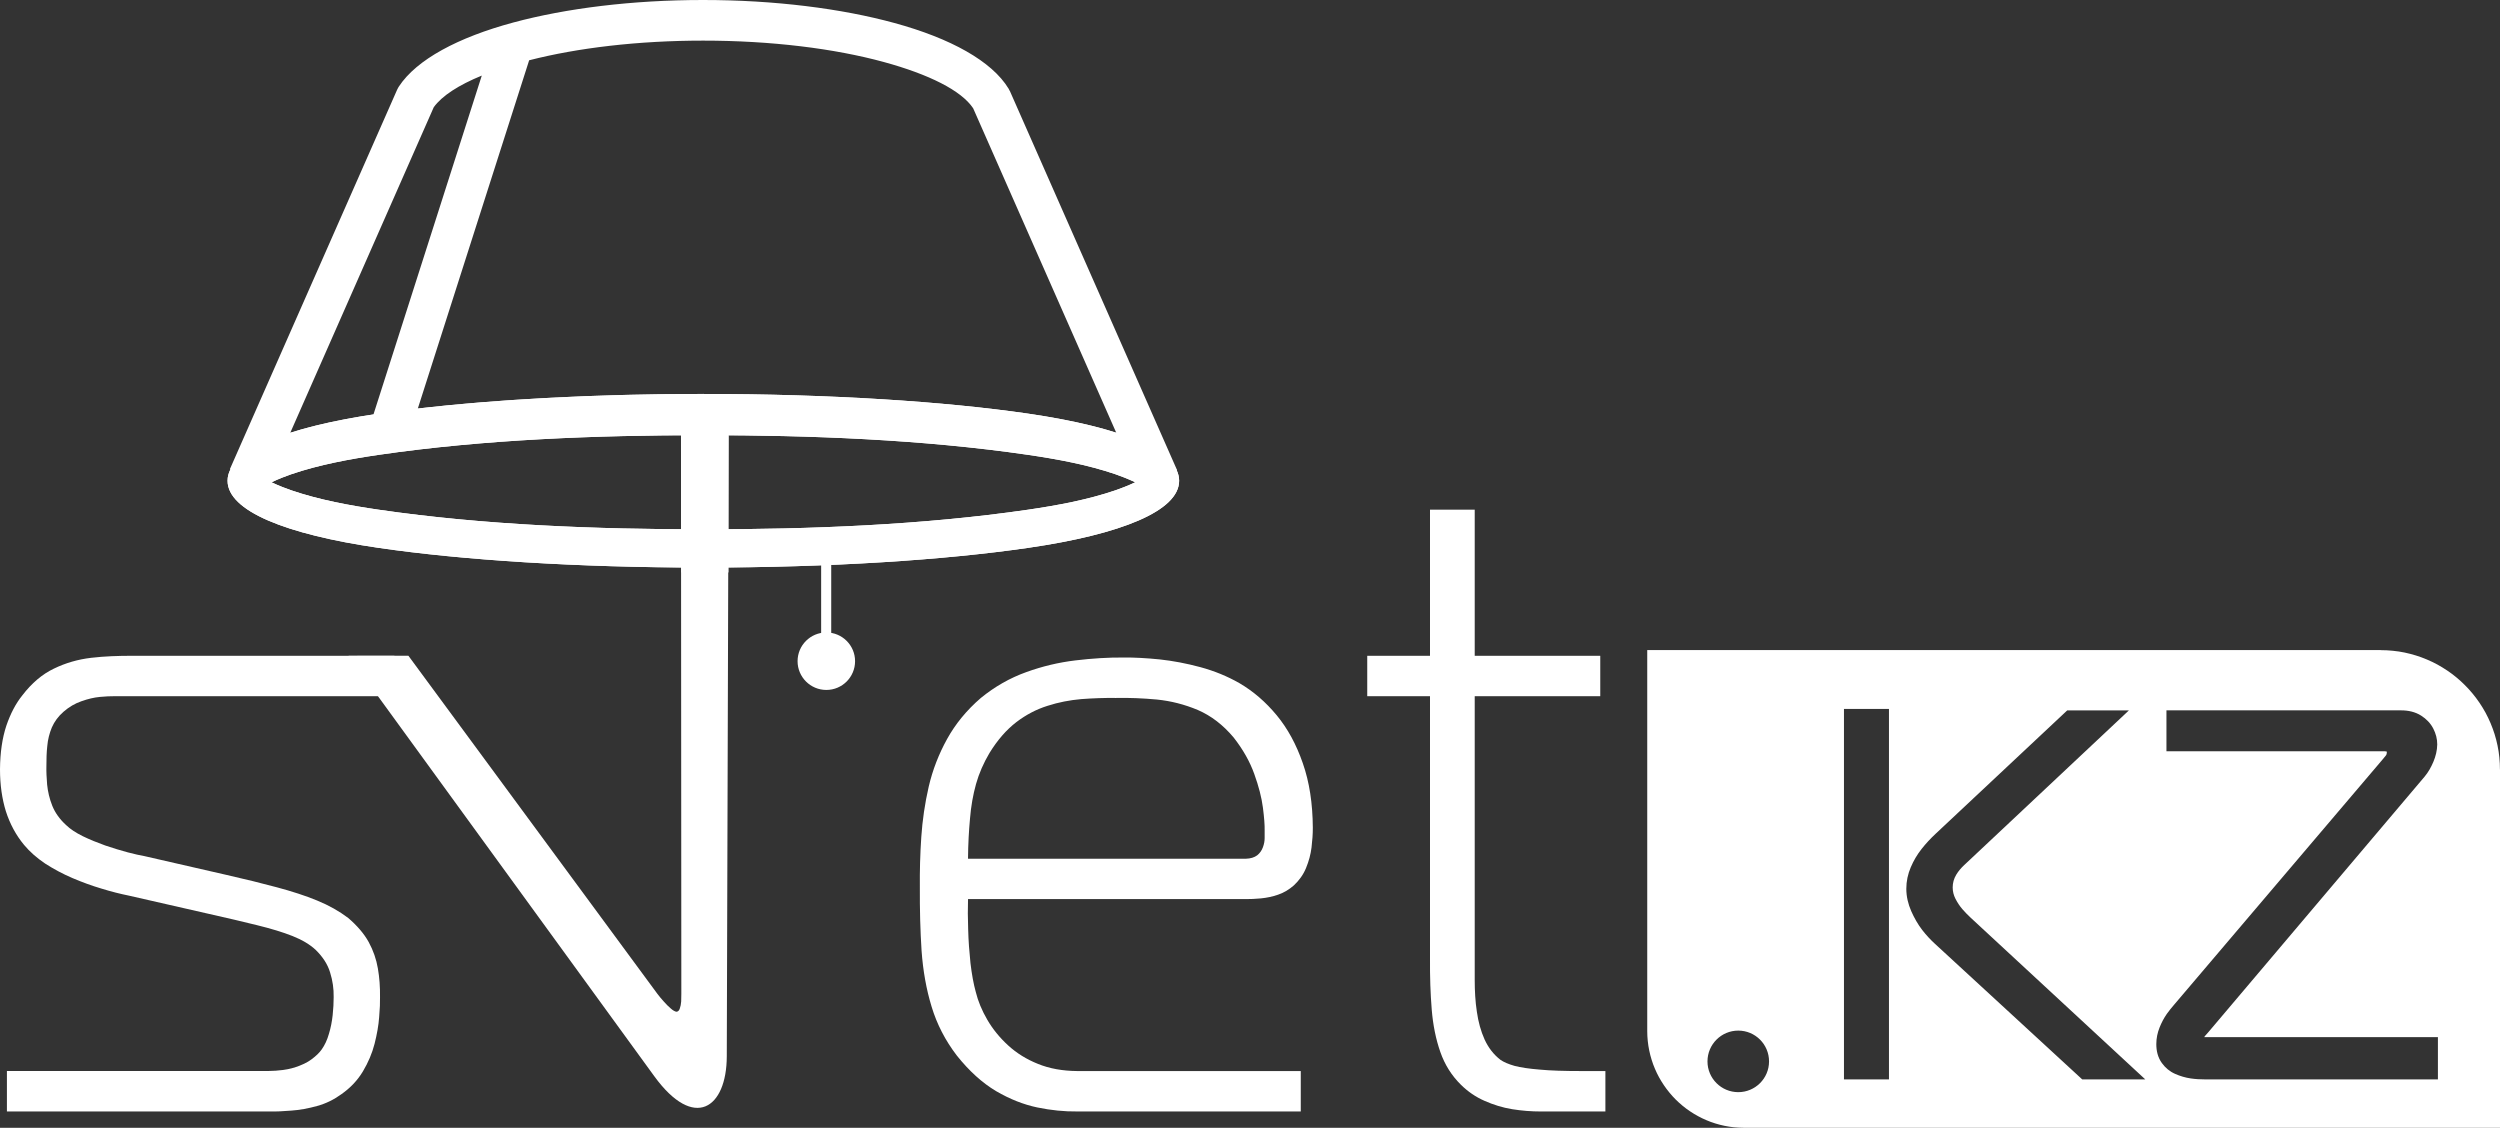
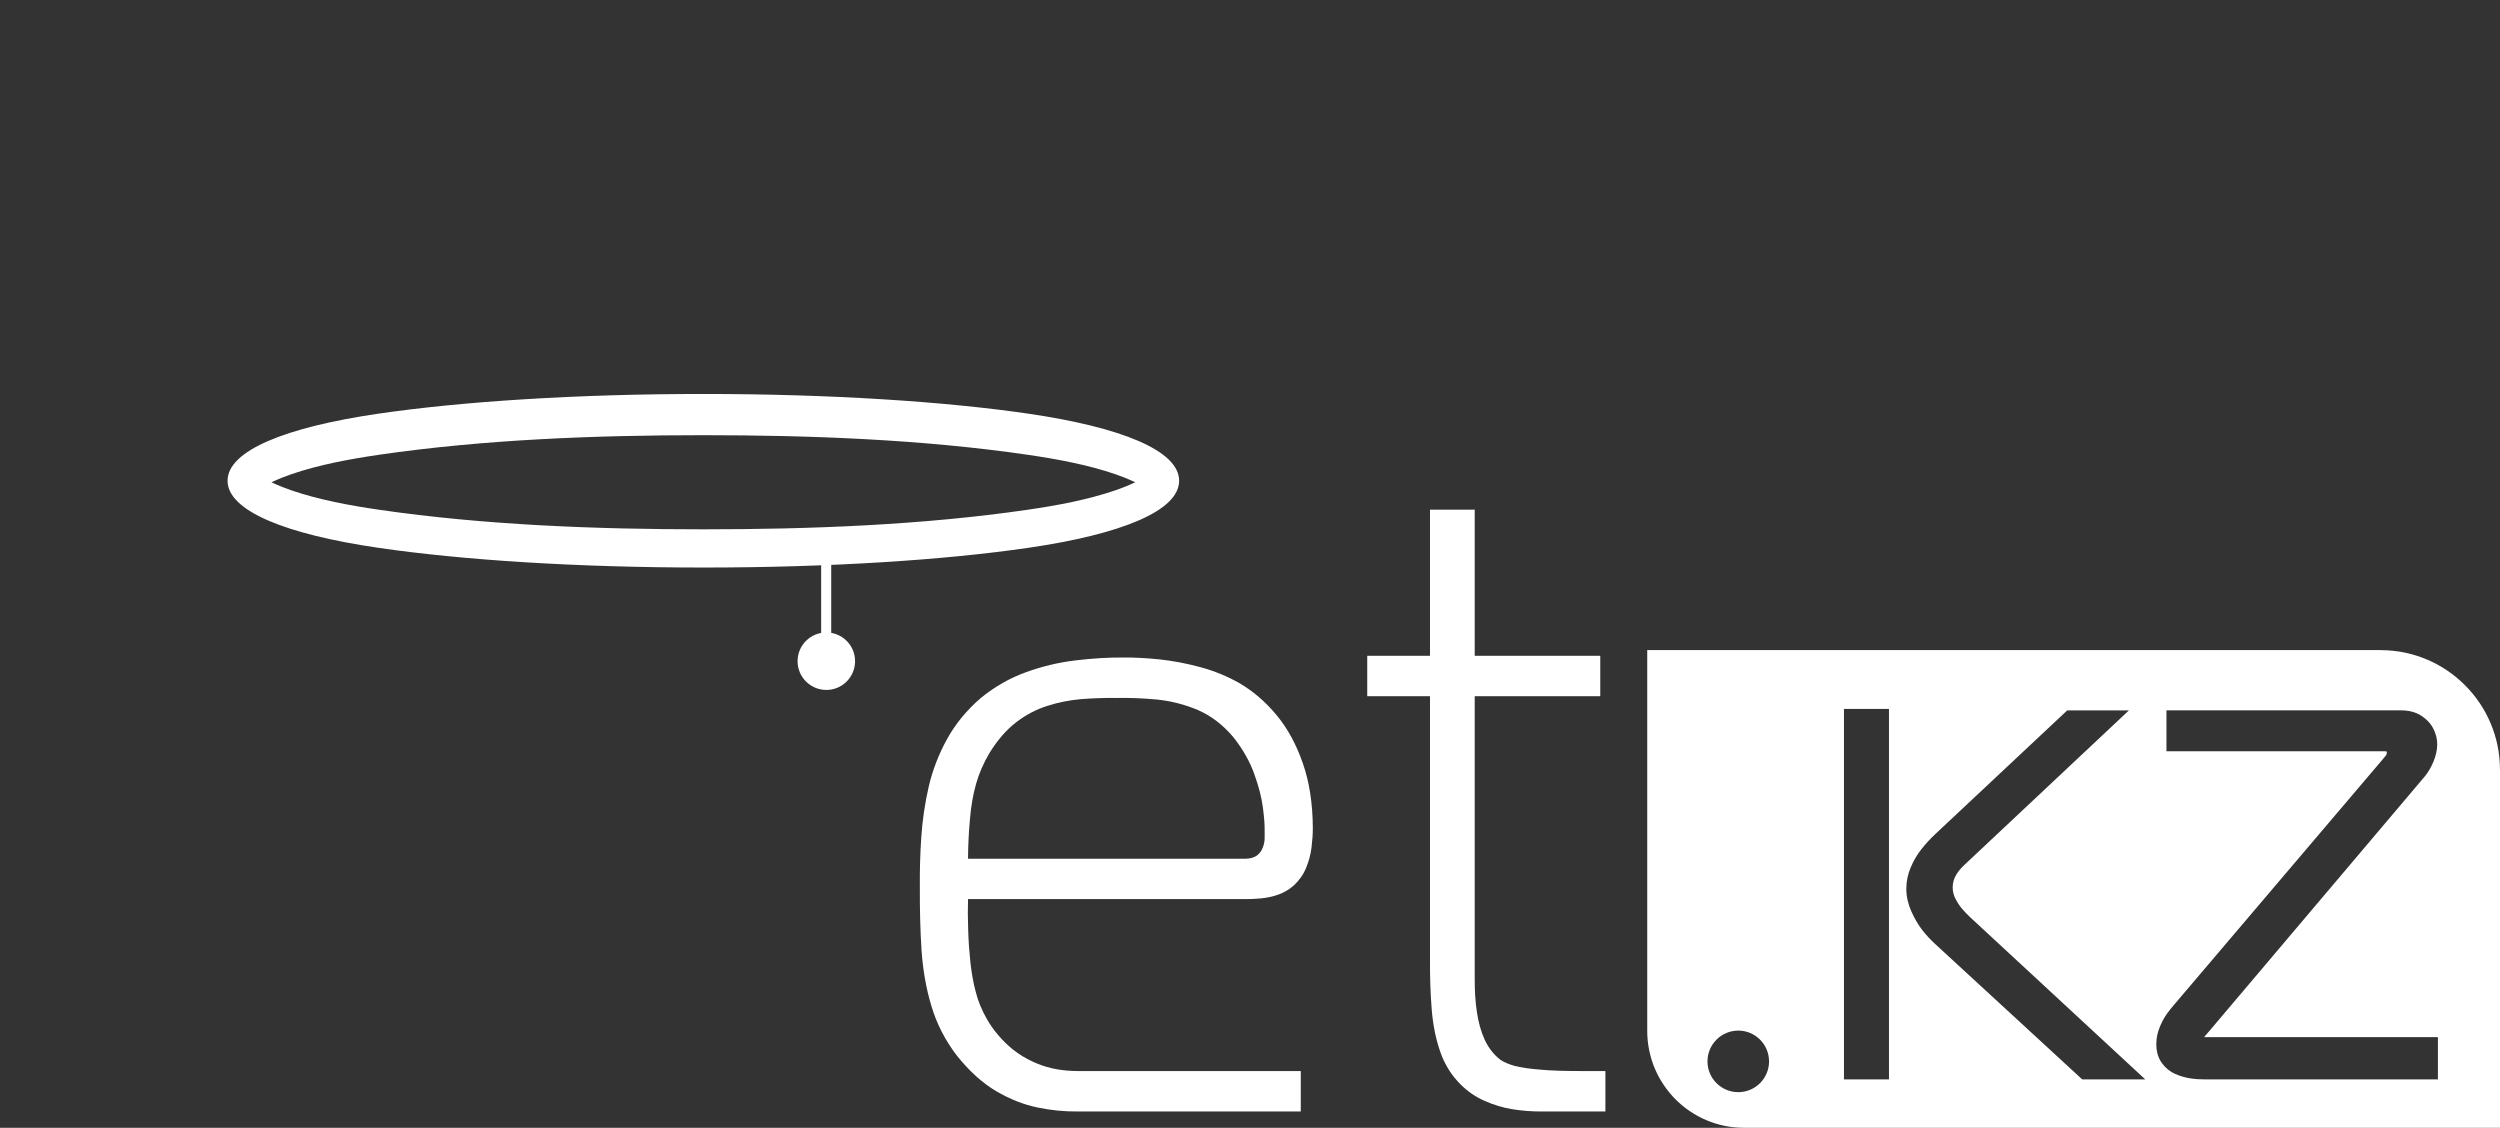
<svg xmlns="http://www.w3.org/2000/svg" width="133" height="60" viewBox="0 0 133 60" fill="none">
  <rect x="0" y="0" width="133" height="60" fill="#333333" stroke="none" />
  <path fill-rule="evenodd" clip-rule="evenodd" d="M132.184 59.998L132.185 59.999H133V40.937L132.997 40.938L132.989 40.613L132.965 40.291L132.925 39.972L132.868 39.66L132.797 39.353L132.711 39.051L132.61 38.756L132.496 38.468L132.369 38.186L132.229 37.912L132.075 37.646L131.909 37.388L131.732 37.14L131.543 36.9L131.344 36.67L131.133 36.45L130.913 36.239L130.683 36.039L130.443 35.85L130.195 35.674L129.937 35.509L129.672 35.355L129.398 35.215L129.117 35.088L128.829 34.974L128.535 34.874L128.234 34.788L127.928 34.716L127.617 34.66L127.3 34.621L126.979 34.596L126.654 34.588V34.585H88.449V34.587L88.448 34.585H87.633V54.858L87.64 55.121L87.661 55.382L87.694 55.639L87.74 55.892L87.798 56.142L87.868 56.385L87.949 56.625L88.042 56.858L88.145 57.086L88.259 57.308L88.384 57.523L88.518 57.731L88.661 57.932L88.814 58.127L88.975 58.314L89.144 58.492L89.322 58.661L89.508 58.822L89.702 58.975L89.903 59.117L90.112 59.251L90.326 59.374L90.547 59.488L90.775 59.591L91.007 59.684L91.246 59.765L91.488 59.834L91.736 59.892L91.988 59.938L92.245 59.971L92.504 59.99L92.767 59.998V60H132.184V59.998ZM126.876 39.968C126.91 39.968 126.943 39.973 126.974 39.982H126.975C126.978 39.999 126.979 40.021 126.979 40.032C126.979 40.085 126.964 40.145 126.932 40.187C126.872 40.262 126.813 40.335 126.751 40.407L115.714 53.391L115.662 53.452C115.53 53.609 115.399 53.763 115.28 53.932C115.121 54.158 114.994 54.403 114.891 54.658C114.778 54.94 114.716 55.237 114.716 55.542C114.715 55.905 114.795 56.256 115.012 56.554C115.197 56.809 115.428 57.004 115.718 57.131C115.984 57.249 116.26 57.331 116.548 57.373C116.805 57.411 117.059 57.424 117.318 57.424H129.697V55.175H117.268C117.274 55.157 117.282 55.141 117.292 55.129C117.32 55.096 117.349 55.064 117.378 55.032C117.412 54.994 117.447 54.955 117.481 54.916L128.986 41.32C129.184 41.086 129.334 40.814 129.454 40.532C129.578 40.237 129.657 39.927 129.661 39.605C129.663 39.308 129.586 39.025 129.451 38.762C129.304 38.474 129.078 38.245 128.806 38.072C128.486 37.869 128.117 37.791 127.742 37.791H115.255V39.968H126.876ZM114.128 57.423H114.132V57.426L114.128 57.423ZM114.128 57.423H110.773L102.943 50.214C102.697 49.988 102.47 49.744 102.265 49.479C102.027 49.172 101.837 48.83 101.679 48.476C101.513 48.098 101.416 47.696 101.416 47.283C101.416 46.886 101.498 46.501 101.654 46.136C101.803 45.787 101.995 45.46 102.23 45.163C102.458 44.874 102.709 44.605 102.978 44.354L109.978 37.792H113.259L104.487 46.03C104.325 46.183 104.184 46.347 104.069 46.54C103.946 46.746 103.883 46.972 103.883 47.212C103.883 47.422 103.932 47.622 104.028 47.81C104.131 48.011 104.253 48.2 104.402 48.371C104.541 48.531 104.69 48.683 104.845 48.827L114.128 57.423ZM98.099 57.423H100.493V37.716H98.099V57.423ZM94.113 56.467C94.113 55.562 93.381 54.828 92.476 54.828C91.572 54.828 90.838 55.562 90.838 56.467C90.838 57.37 91.572 58.103 92.476 58.103C93.379 58.103 94.113 57.371 94.113 56.467Z" fill="white" />
-   <path d="M0.364 59.13H14.362C14.674 59.137 15.056 59.122 15.498 59.084C15.947 59.053 16.397 58.97 16.869 58.839C17.343 58.71 17.769 58.496 18.158 58.214C18.646 57.872 19.027 57.468 19.309 56.994C19.591 56.522 19.797 56.034 19.927 55.531C20.056 55.02 20.14 54.548 20.171 54.113C20.209 53.671 20.224 53.32 20.217 53.045C20.224 52.511 20.187 52.001 20.103 51.52C20.02 51.032 19.859 50.567 19.615 50.118C19.371 49.676 19.005 49.249 18.526 48.837C18.052 48.479 17.504 48.167 16.871 47.908C16.246 47.649 15.529 47.42 14.736 47.206C13.936 46.993 13.051 46.771 12.075 46.551L7.683 45.545C7.47 45.506 7.172 45.446 6.8 45.346C6.427 45.247 6.03 45.125 5.602 44.981C5.175 44.828 4.779 44.668 4.405 44.486C4.032 44.303 3.734 44.104 3.521 43.898C3.178 43.586 2.934 43.243 2.782 42.869C2.63 42.488 2.546 42.115 2.507 41.741C2.477 41.368 2.461 41.04 2.469 40.742C2.469 40.391 2.476 40.041 2.515 39.691C2.545 39.341 2.629 39.013 2.758 38.7C2.895 38.388 3.101 38.106 3.384 37.861C3.681 37.602 4.002 37.419 4.337 37.304C4.68 37.182 5 37.106 5.313 37.076C5.625 37.045 5.877 37.038 6.083 37.038H20.982V34.888H7.044C6.298 34.888 5.565 34.911 4.856 34.995C4.148 35.078 3.483 35.27 2.859 35.575C2.241 35.872 1.685 36.344 1.189 36.992C0.838 37.427 0.556 37.968 0.335 38.615C0.122 39.263 0.007 40.033 0 40.925C0 41.748 0.107 42.495 0.312 43.159C0.527 43.829 0.846 44.424 1.281 44.95C1.586 45.316 1.96 45.644 2.402 45.942C2.853 46.231 3.333 46.49 3.851 46.712C4.37 46.933 4.889 47.123 5.407 47.276C5.925 47.436 6.413 47.558 6.864 47.649L11.072 48.609C12.064 48.83 12.932 49.036 13.672 49.219C14.419 49.402 15.045 49.592 15.563 49.797C16.081 50.003 16.486 50.248 16.791 50.53C17.172 50.903 17.431 51.3 17.561 51.734C17.698 52.169 17.759 52.603 17.751 53.045C17.751 53.343 17.735 53.663 17.698 54.005C17.66 54.348 17.598 54.676 17.5 54.996C17.408 55.324 17.279 55.598 17.112 55.834C16.989 56.01 16.814 56.177 16.578 56.353C16.349 56.528 16.036 56.673 15.662 56.794C15.281 56.908 14.824 56.97 14.275 56.977H0.368V59.127L0.364 59.13Z" fill="white" />
-   <path d="M21.726 34.886L18.544 34.887L34.808 57.255C36.931 60.173 38.658 58.96 38.665 56.198L38.769 21.436L36.228 22.056L36.247 52.864C36.247 52.99 36.247 53.133 36.239 53.275C36.23 53.419 36.204 53.55 36.164 53.657C36.131 53.763 36.068 53.817 35.994 53.825C35.916 53.818 35.81 53.763 35.691 53.657C35.563 53.55 35.435 53.419 35.308 53.275C35.181 53.131 35.062 52.996 34.967 52.864L21.727 34.886H21.726Z" fill="white" />
  <path d="M69.201 59.13V56.98H57.307C56.53 56.973 55.836 56.85 55.219 56.599C54.608 56.355 54.083 56.027 53.634 55.616C53.184 55.204 52.818 54.754 52.528 54.258C52.239 53.763 52.033 53.268 51.911 52.772C51.79 52.337 51.698 51.819 51.629 51.239C51.568 50.652 51.522 50.058 51.507 49.455C51.484 48.852 51.484 48.311 51.499 47.832H66.275C66.511 47.832 66.779 47.824 67.083 47.794C67.388 47.764 67.693 47.702 67.998 47.596C68.311 47.489 68.584 47.321 68.836 47.1C69.118 46.834 69.34 46.529 69.484 46.171C69.629 45.82 69.728 45.454 69.773 45.089C69.819 44.715 69.842 44.365 69.842 44.037C69.834 42.741 69.659 41.597 69.308 40.599C68.966 39.608 68.501 38.754 67.921 38.053C67.334 37.343 66.677 36.779 65.953 36.353C65.29 35.972 64.589 35.69 63.856 35.491C63.117 35.293 62.4 35.156 61.691 35.08C60.989 35.011 60.35 34.973 59.777 34.98C58.961 34.973 58.108 35.026 57.215 35.133C56.331 35.239 55.455 35.445 54.593 35.758C53.724 36.07 52.923 36.528 52.183 37.13C51.421 37.786 50.826 38.518 50.384 39.318C49.942 40.118 49.614 40.964 49.408 41.849C49.203 42.741 49.073 43.633 49.012 44.54C48.951 45.447 48.928 46.332 48.936 47.193C48.929 48.397 48.959 49.525 49.028 50.584C49.104 51.644 49.28 52.635 49.562 53.558C49.844 54.487 50.286 55.349 50.904 56.157C51.567 56.987 52.261 57.613 52.992 58.048C53.724 58.475 54.456 58.764 55.187 58.917C55.927 59.069 56.628 59.138 57.307 59.13H69.201ZM51.498 45.683C51.505 44.906 51.544 44.196 51.605 43.541C51.658 42.894 51.764 42.284 51.924 41.712C52.084 41.141 52.329 40.584 52.641 40.059C53.068 39.365 53.541 38.824 54.066 38.42C54.584 38.024 55.141 37.733 55.728 37.55C56.316 37.36 56.917 37.245 57.528 37.192C58.145 37.146 58.755 37.123 59.364 37.132C60.074 37.116 60.798 37.147 61.545 37.215C62.292 37.291 63.016 37.474 63.725 37.772C64.428 38.077 65.06 38.556 65.631 39.236C66.126 39.869 66.492 40.516 66.729 41.18C66.965 41.836 67.118 42.43 67.187 42.964C67.256 43.505 67.286 43.902 67.279 44.176V44.587C67.279 44.747 67.249 44.907 67.187 45.075C67.125 45.243 67.027 45.388 66.882 45.503C66.729 45.616 66.531 45.678 66.272 45.685H51.496L51.498 45.683Z" fill="white" />
  <path d="M85.407 59.13V56.98H84.126C83.219 56.98 82.48 56.957 81.915 56.903C81.344 56.857 80.902 56.79 80.574 56.705C80.254 56.613 80.002 56.506 79.827 56.385C79.461 56.103 79.186 55.745 78.981 55.303C78.782 54.861 78.645 54.365 78.569 53.824C78.486 53.283 78.455 52.718 78.455 52.131V50.485V37.038H85.134V34.888H78.455V27.113H76.076V34.888H72.737V37.038H76.076V50.989C76.069 51.964 76.099 52.871 76.168 53.71C76.236 54.54 76.39 55.296 76.626 55.967C76.862 56.644 77.229 57.224 77.724 57.712C78.097 58.078 78.508 58.36 78.982 58.567C79.447 58.773 79.935 58.925 80.446 59.009C80.964 59.092 81.468 59.131 81.978 59.131H83.579H85.409L85.407 59.13Z" fill="white" />
  <path d="M37.418 20.959C44.154 20.959 50.268 21.359 54.704 22.007C59.663 22.731 62.73 23.978 62.73 25.576C62.73 27.174 59.662 28.422 54.704 29.144C50.268 29.792 44.154 30.193 37.418 30.193C30.683 30.193 24.569 29.792 20.132 29.144C15.174 28.42 12.106 27.174 12.106 25.576C12.106 23.978 15.174 22.731 20.132 22.007C24.569 21.359 30.683 20.959 37.418 20.959ZM14.442 25.657C14.836 25.846 15.28 26.011 15.498 26.085C16.972 26.59 18.614 26.893 20.154 27.117C25.771 27.936 31.748 28.16 37.418 28.16C43.089 28.16 49.066 27.936 54.682 27.117C56.221 26.893 57.864 26.589 59.339 26.085C59.557 26.01 60 25.846 60.395 25.657C60.001 25.468 59.557 25.302 59.339 25.228C57.864 24.723 56.222 24.421 54.682 24.195C49.066 23.376 43.088 23.152 37.418 23.152C31.747 23.152 25.771 23.376 20.154 24.195C18.614 24.421 16.972 24.723 15.498 25.228C15.28 25.302 14.836 25.468 14.442 25.657Z" fill="white" />
-   <path fill-rule="evenodd" clip-rule="evenodd" d="M62.73 25.577C62.73 25.388 62.687 25.204 62.603 25.025V25.023L62.622 25.015L53.723 4.837L53.72 4.839C53.702 4.796 53.68 4.755 53.656 4.715C52.766 3.25 50.565 2.037 47.586 1.224C44.771 0.454 41.208 0 37.402 0C33.638 0 30.114 0.442 27.319 1.194C24.367 1.988 22.162 3.17 21.222 4.601C21.188 4.652 21.16 4.704 21.136 4.759L21.134 4.758L12.232 24.954L12.261 24.968C12.159 25.164 12.106 25.367 12.106 25.577C12.106 27.175 15.174 28.422 20.132 29.145C24.569 29.794 30.683 30.195 37.418 30.195C44.154 30.195 50.268 29.793 54.704 29.145C59.662 28.423 62.73 27.175 62.73 25.577ZM19.869 22.047C18.136 22.311 16.643 22.639 15.442 23.025V23.024L23.076 5.704C23.517 5.094 24.406 4.523 25.631 4.021L19.869 22.047ZM15.499 26.086C15.281 26.012 14.838 25.847 14.443 25.658C14.838 25.469 15.281 25.303 15.499 25.229C16.973 24.724 18.615 24.422 20.155 24.197C25.772 23.377 31.748 23.153 37.419 23.153C43.089 23.153 49.067 23.377 54.684 24.197C56.224 24.422 57.865 24.724 59.34 25.229C59.558 25.303 60.002 25.469 60.396 25.658C60.001 25.847 59.558 26.011 59.34 26.086C57.865 26.59 56.222 26.894 54.684 27.118C49.067 27.937 43.09 28.161 37.419 28.161C31.749 28.161 25.772 27.937 20.155 27.118C18.615 26.894 16.973 26.591 15.499 26.086ZM37.418 20.959C44.154 20.959 50.268 21.359 54.704 22.007C56.544 22.276 58.124 22.616 59.384 23.02L51.772 5.76C51.141 4.813 49.42 3.956 47.022 3.3C44.402 2.583 41.038 2.161 37.404 2.161C33.947 2.161 30.724 2.547 28.151 3.207L22.228 21.733C26.409 21.248 31.689 20.957 37.418 20.957V20.959Z" fill="white" />
  <path fill-rule="evenodd" clip-rule="evenodd" d="M43.685 28.654H44.221V34.536H43.685V28.654Z" fill="white" />
  <path fill-rule="evenodd" clip-rule="evenodd" d="M43.961 33.647C44.804 33.647 45.49 34.331 45.49 35.175C45.49 36.02 44.806 36.705 43.961 36.705C43.117 36.705 42.431 36.02 42.431 35.175C42.431 34.332 43.115 33.647 43.961 33.647Z" fill="white" />
-   <path fill-rule="evenodd" clip-rule="evenodd" d="M36.239 23.163H38.754V30.454H36.239V23.163Z" fill="white" />
</svg>